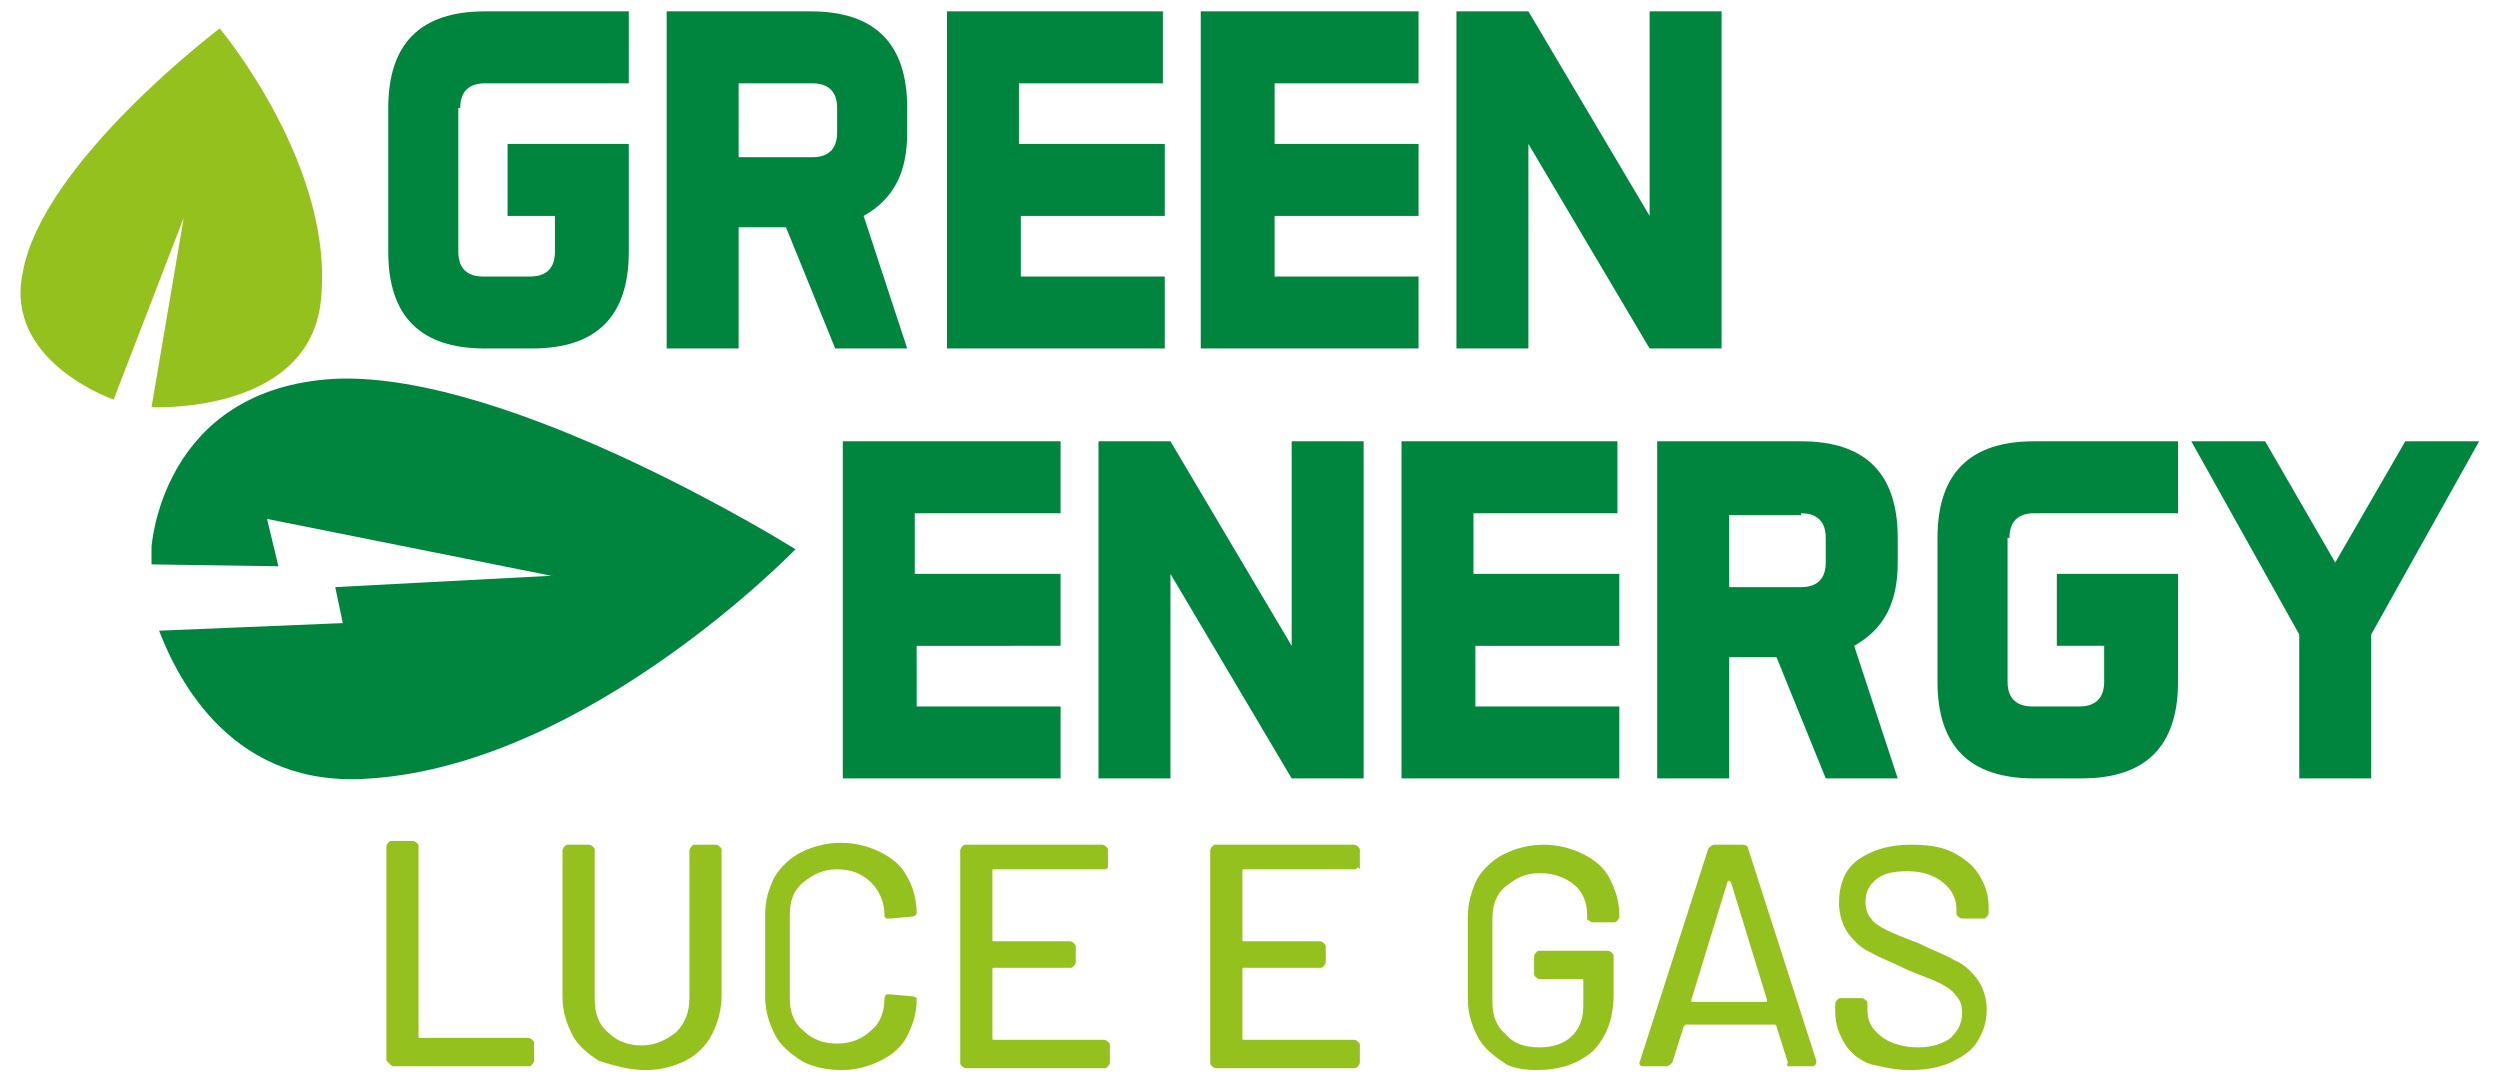
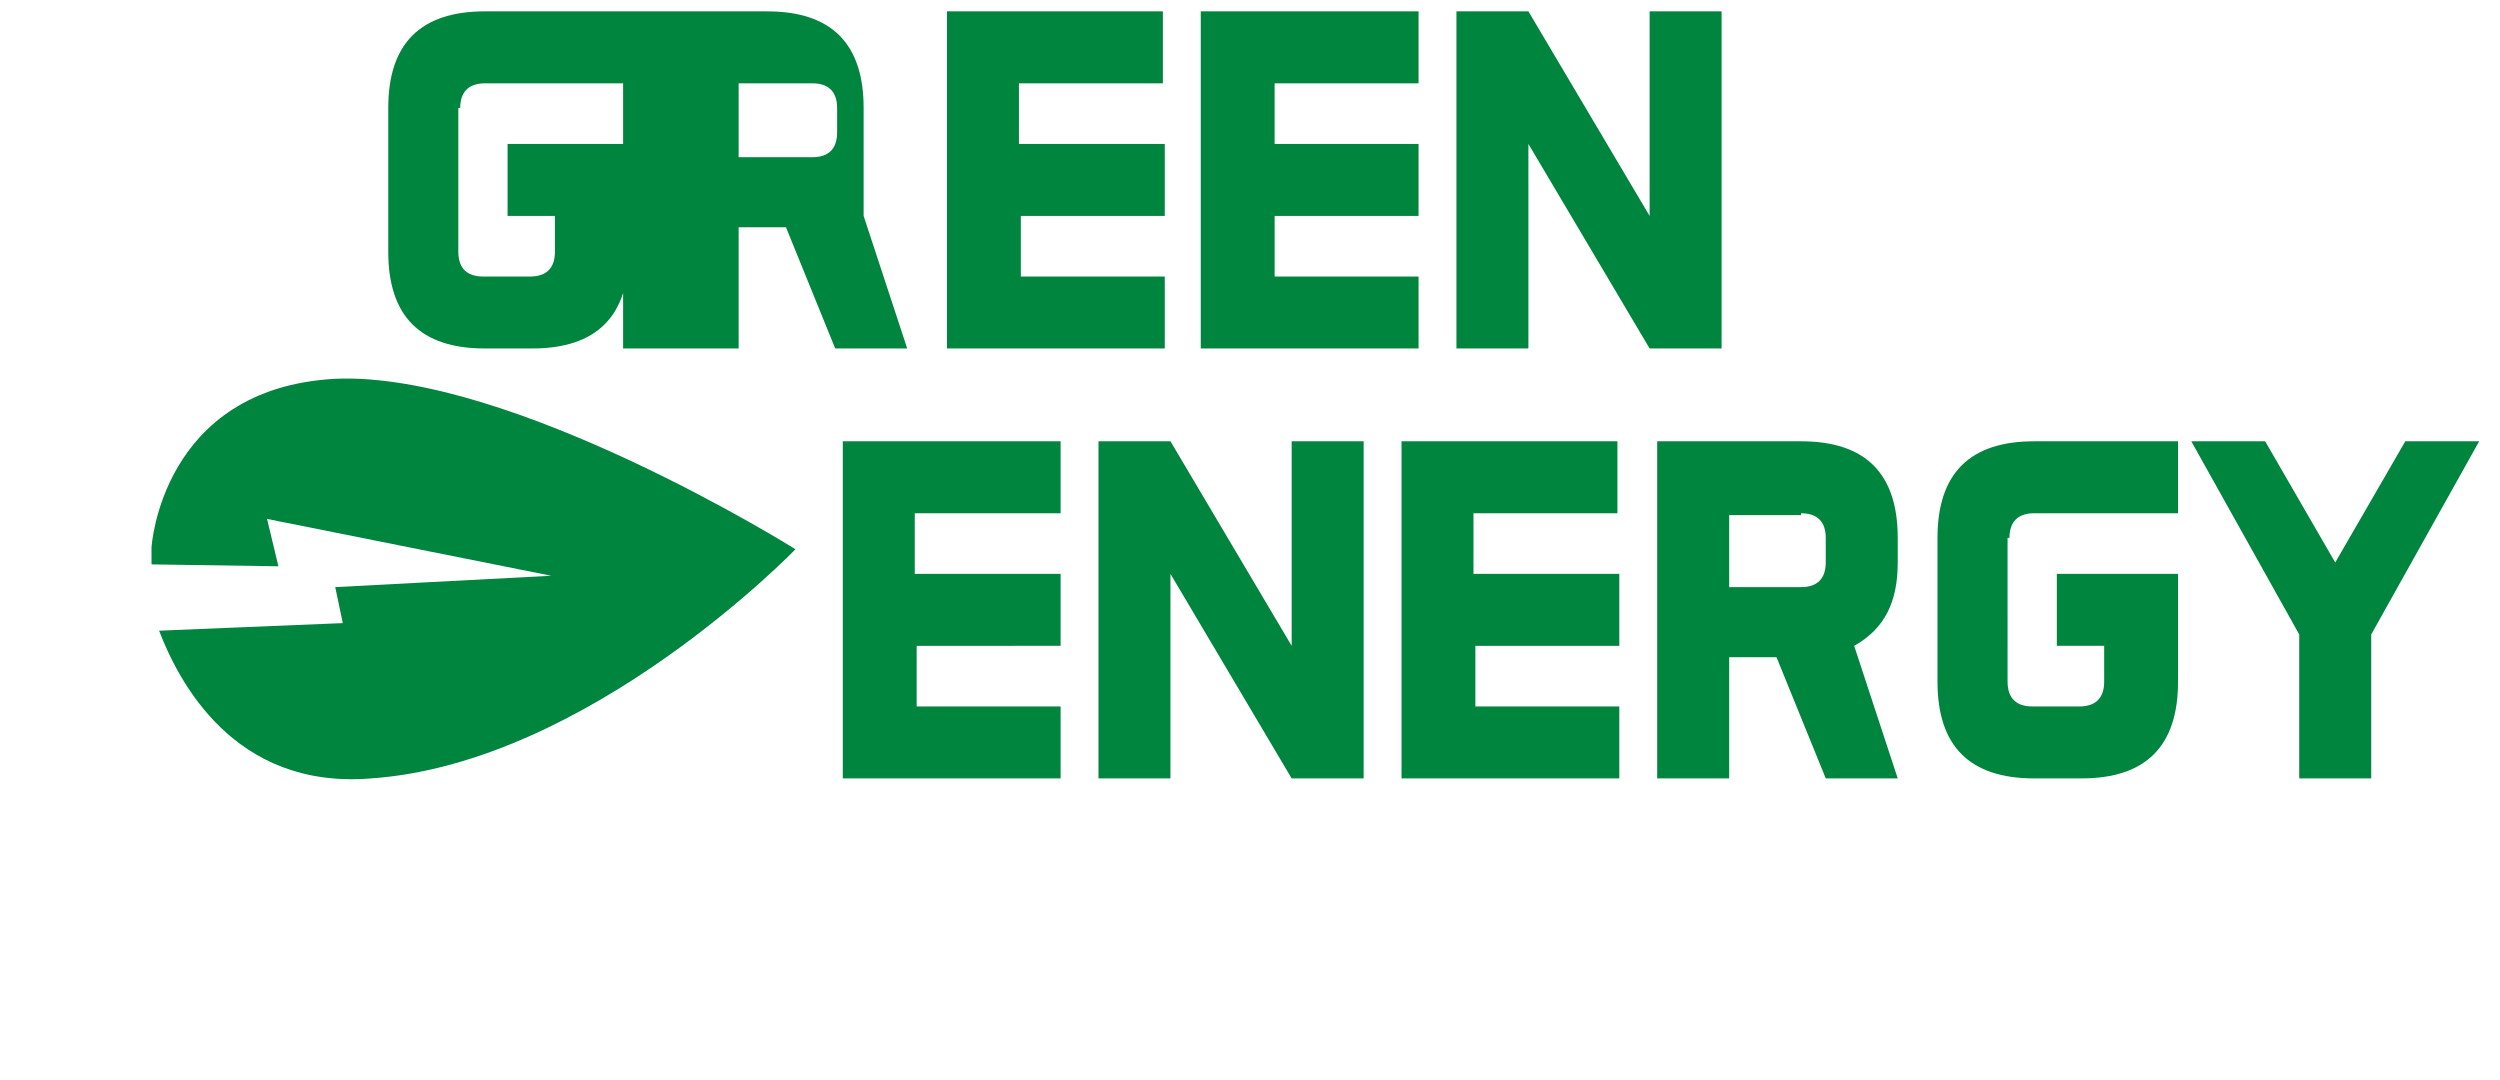
<svg xmlns="http://www.w3.org/2000/svg" version="1.1" id="Livello_1" x="0px" y="0px" viewBox="0 0 132 57" style="enable-background:new 0 0 132 57;" xml:space="preserve">
  <style type="text/css">
	.st0{fill:#00853E;}
	.st1{fill:#95C11F;}
</style>
-   <path class="st0" d="M76.9,0.6v17.8h3.8V7.6l6.4,10.8h3.8V0.6h-3.8v10.8L80.7,0.6H76.9z M67.3,7.6V4.4h7.6V0.6H63.4v17.8h11.5v-3.8  h-7.6v-3.2h7.6V7.6H67.3z M53.8,7.6V4.4h7.6V0.6H50v17.8h11.5v-3.8h-7.6v-3.2h7.6V7.6H53.8z M42.9,4.4c0.8,0,1.3,0.4,1.3,1.3v1.3  c0,0.8-0.4,1.3-1.3,1.3H39V4.4H42.9z M44.1,18.4h3.8l-2.3-7c1.6-0.9,2.3-2.3,2.3-4.4V5.7c0-3.4-1.7-5.1-5.1-5.1h-7.6v17.8H39V12h2.5  L44.1,18.4z M24.3,5.7c0-0.8,0.4-1.3,1.3-1.3h7.6V0.6h-7.6c-3.4,0-5.1,1.7-5.1,5.1v7.6c0,3.4,1.7,5.1,5.1,5.1h2.5  c3.4,0,5.1-1.7,5.1-5.1V7.6h-6.4v3.8h2.5v1.9c0,0.8-0.4,1.3-1.3,1.3h-2.5c-0.8,0-1.3-0.4-1.3-1.3V5.7z" />
+   <path class="st0" d="M76.9,0.6v17.8h3.8V7.6l6.4,10.8h3.8V0.6h-3.8v10.8L80.7,0.6H76.9z M67.3,7.6V4.4h7.6V0.6H63.4v17.8h11.5v-3.8  h-7.6v-3.2h7.6V7.6H67.3z M53.8,7.6V4.4h7.6V0.6H50v17.8h11.5v-3.8h-7.6v-3.2h7.6V7.6H53.8z M42.9,4.4c0.8,0,1.3,0.4,1.3,1.3v1.3  c0,0.8-0.4,1.3-1.3,1.3H39V4.4H42.9z M44.1,18.4h3.8l-2.3-7V5.7c0-3.4-1.7-5.1-5.1-5.1h-7.6v17.8H39V12h2.5  L44.1,18.4z M24.3,5.7c0-0.8,0.4-1.3,1.3-1.3h7.6V0.6h-7.6c-3.4,0-5.1,1.7-5.1,5.1v7.6c0,3.4,1.7,5.1,5.1,5.1h2.5  c3.4,0,5.1-1.7,5.1-5.1V7.6h-6.4v3.8h2.5v1.9c0,0.8-0.4,1.3-1.3,1.3h-2.5c-0.8,0-1.3-0.4-1.3-1.3V5.7z" />
  <path class="st0" d="M115.7,23.3l5.7,10.2v7.6h3.8v-7.6l5.7-10.2H127l-3.7,6.4l-3.7-6.4H115.7z M106.1,28.4c0-0.8,0.4-1.3,1.3-1.3  h7.6v-3.8h-7.6c-3.4,0-5.1,1.7-5.1,5.1V36c0,3.4,1.7,5.1,5.1,5.1h2.5c3.4,0,5.1-1.7,5.1-5.1v-5.7h-6.4v3.8h2.5V36  c0,0.8-0.4,1.3-1.3,1.3h-2.5c-0.8,0-1.3-0.4-1.3-1.3V28.4z M95.1,27.1c0.8,0,1.3,0.4,1.3,1.3v1.3c0,0.8-0.4,1.3-1.3,1.3h-3.8v-3.8  H95.1z M96.4,41.1h3.8l-2.3-7c1.6-0.9,2.3-2.3,2.3-4.4v-1.3c0-3.4-1.7-5.1-5.1-5.1h-7.6v17.8h3.8v-6.4h2.5L96.4,41.1z M77.8,30.3  v-3.2h7.6v-3.8H74v17.8h11.5v-3.8h-7.6v-3.2h7.6v-3.8H77.8z M58,23.3v17.8h3.8V30.3l6.4,10.8H72V23.3h-3.8v10.8l-6.4-10.8H58z   M48.3,30.3v-3.2H56v-3.8H44.5v17.8H56v-3.8h-7.6v-3.2H56v-3.8H48.3z" />
-   <path class="st1" d="M100.8,56.5c0.8,0,1.5-0.1,2.2-0.4c0.6-0.3,1.1-0.6,1.4-1.1c0.3-0.5,0.5-1,0.5-1.7c0-0.6-0.2-1.2-0.5-1.6  c-0.3-0.4-0.7-0.8-1.2-1c-0.5-0.3-1.1-0.5-1.9-0.9c-0.8-0.3-1.3-0.5-1.7-0.7c-0.4-0.2-0.7-0.4-0.8-0.6c-0.2-0.2-0.3-0.5-0.3-0.9  c0-0.5,0.2-0.9,0.6-1.2c0.4-0.3,0.9-0.4,1.6-0.4c0.8,0,1.4,0.2,1.9,0.6c0.5,0.4,0.7,0.9,0.7,1.4v0.2c0,0.1,0,0.1,0.1,0.2  c0,0,0.1,0.1,0.2,0.1h1.1c0.1,0,0.1,0,0.2-0.1c0,0,0.1-0.1,0.1-0.2v-0.3c0-0.7-0.2-1.2-0.5-1.7c-0.3-0.5-0.8-0.9-1.4-1.2  c-0.6-0.3-1.3-0.4-2.2-0.4c-1.2,0-2.1,0.3-2.8,0.8c-0.7,0.5-1,1.3-1,2.3c0,0.6,0.2,1.2,0.5,1.6c0.3,0.4,0.7,0.8,1.2,1  c0.5,0.3,1.1,0.5,1.9,0.9c0.7,0.3,1.3,0.5,1.7,0.7c0.4,0.2,0.7,0.4,0.9,0.7c0.2,0.2,0.3,0.5,0.3,0.9c0,0.5-0.2,0.9-0.6,1.3  c-0.4,0.3-1,0.5-1.7,0.5c-0.8,0-1.5-0.2-2-0.6c-0.5-0.4-0.7-0.8-0.7-1.4v-0.3c0-0.1,0-0.1-0.1-0.2c0,0-0.1-0.1-0.2-0.1h-1.1  c-0.1,0-0.1,0-0.2,0.1c0,0-0.1,0.1-0.1,0.2v0.4c0,0.7,0.2,1.2,0.5,1.7c0.3,0.5,0.8,0.9,1.4,1.1C99.3,56.3,100,56.5,100.8,56.5   M89.3,52.8l1.9-6.2c0,0,0-0.1,0.1-0.1c0,0,0,0,0.1,0.1l1.9,6.2c0,0.1,0,0.1-0.1,0.1h-3.8C89.3,52.9,89.3,52.9,89.3,52.8 M94.5,56.3  h1.2c0.1,0,0.2-0.1,0.2-0.2c0,0,0-0.1,0-0.1l-3.6-11.2c0-0.1-0.1-0.2-0.3-0.2h-1.5c-0.1,0-0.2,0.1-0.3,0.2l-3.6,11.2  c-0.1,0.2,0,0.3,0.2,0.3H88c0.1,0,0.2-0.1,0.3-0.2l0.6-1.9c0,0,0.1-0.1,0.1-0.1h4.7c0,0,0.1,0,0.1,0.1l0.6,1.9  C94.3,56.3,94.4,56.3,94.5,56.3 M81.1,56.5c1.2,0,2.2-0.3,3-1c0.7-0.7,1.1-1.7,1.1-3v-2c0-0.1,0-0.1-0.1-0.2c0,0-0.1-0.1-0.2-0.1  h-3.6c-0.1,0-0.1,0-0.2,0.1c0,0-0.1,0.1-0.1,0.2v0.9c0,0.1,0,0.1,0.1,0.2c0,0,0.1,0.1,0.2,0.1h2.2c0.1,0,0.1,0,0.1,0.1v1.3  c0,0.7-0.2,1.2-0.6,1.6s-1,0.6-1.7,0.6c-0.8,0-1.4-0.2-1.8-0.7c-0.5-0.4-0.7-1-0.7-1.7v-4.4c0-0.7,0.2-1.3,0.7-1.7  c0.5-0.4,1-0.7,1.8-0.7c0.7,0,1.3,0.2,1.8,0.6c0.5,0.4,0.7,1,0.7,1.6v0.2c0,0,0,0.1,0.1,0.1c0,0,0.1,0.1,0.2,0.1h1.1  c0.1,0,0.1,0,0.2-0.1c0,0,0.1-0.1,0.1-0.2v-0.1c0-0.7-0.2-1.3-0.5-1.9c-0.3-0.6-0.8-1-1.4-1.3c-0.6-0.3-1.3-0.5-2.1-0.5  c-0.8,0-1.5,0.2-2.1,0.5c-0.6,0.3-1.1,0.8-1.4,1.3c-0.3,0.6-0.5,1.3-0.5,2v4.3c0,0.8,0.2,1.4,0.5,2c0.3,0.6,0.8,1,1.4,1.4  C79.6,56.3,80.3,56.5,81.1,56.5 M71.8,45.8v-0.9c0-0.1,0-0.1-0.1-0.2c0,0-0.1-0.1-0.2-0.1h-7.3c-0.1,0-0.1,0-0.2,0.1  c0,0-0.1,0.1-0.1,0.2v11.2c0,0.1,0,0.1,0.1,0.2c0,0,0.1,0.1,0.2,0.1h7.3c0.1,0,0.1,0,0.2-0.1c0,0,0.1-0.1,0.1-0.2v-0.9  c0-0.1,0-0.1-0.1-0.2c0,0-0.1-0.1-0.2-0.1h-5.8c-0.1,0-0.1,0-0.1-0.1v-3.6c0-0.1,0-0.1,0.1-0.1h4c0.1,0,0.1,0,0.2-0.1  c0,0,0.1-0.1,0.1-0.2V50c0-0.1,0-0.1-0.1-0.2c0,0-0.1-0.1-0.2-0.1h-4c-0.1,0-0.1,0-0.1-0.1v-3.6c0-0.1,0-0.1,0.1-0.1h5.8  c0.1,0,0.1,0,0.2-0.1C71.8,45.9,71.8,45.9,71.8,45.8 M58.5,45.8v-0.9c0-0.1,0-0.1-0.1-0.2c0,0-0.1-0.1-0.2-0.1H51  c-0.1,0-0.1,0-0.2,0.1c0,0-0.1,0.1-0.1,0.2v11.2c0,0.1,0,0.1,0.1,0.2c0,0,0.1,0.1,0.2,0.1h7.3c0.1,0,0.1,0,0.2-0.1  c0,0,0.1-0.1,0.1-0.2v-0.9c0-0.1,0-0.1-0.1-0.2c0,0-0.1-0.1-0.2-0.1h-5.8c-0.1,0-0.1,0-0.1-0.1v-3.6c0-0.1,0-0.1,0.1-0.1h4  c0.1,0,0.1,0,0.2-0.1c0,0,0.1-0.1,0.1-0.2V50c0-0.1,0-0.1-0.1-0.2c0,0-0.1-0.1-0.2-0.1h-4c-0.1,0-0.1,0-0.1-0.1v-3.6  c0-0.1,0-0.1,0.1-0.1h5.8c0.1,0,0.1,0,0.2-0.1C58.5,45.9,58.5,45.9,58.5,45.8 M44.4,56.5c0.8,0,1.5-0.2,2.1-0.5  c0.6-0.3,1.1-0.7,1.4-1.3c0.3-0.6,0.5-1.2,0.5-1.9v-0.1c0,0-0.1-0.1-0.3-0.1l-1.1-0.1c-0.1,0-0.1,0-0.2,0c0,0-0.1,0.1-0.1,0.2  c0,0.7-0.2,1.3-0.7,1.7c-0.4,0.4-1,0.7-1.8,0.7c-0.7,0-1.3-0.2-1.8-0.7c-0.5-0.4-0.7-1-0.7-1.7v-4.4c0-0.7,0.2-1.3,0.7-1.7  c0.5-0.4,1-0.7,1.8-0.7c0.7,0,1.3,0.2,1.8,0.7c0.4,0.4,0.7,1,0.7,1.7v0.1c0,0,0,0,0.1,0.1c0,0,0.1,0,0.1,0h0.1l1.1-0.1  c0.2,0,0.3-0.1,0.3-0.2c0-0.7-0.2-1.4-0.5-1.9c-0.3-0.6-0.8-1-1.4-1.3c-0.6-0.3-1.3-0.5-2.1-0.5s-1.5,0.2-2.1,0.5  c-0.6,0.3-1.1,0.8-1.4,1.3c-0.3,0.6-0.5,1.2-0.5,2v4.3c0,0.8,0.2,1.4,0.5,2c0.3,0.6,0.8,1,1.4,1.4C42.8,56.3,43.6,56.5,44.4,56.5   M34.1,56.5c0.8,0,1.5-0.2,2.1-0.5c0.6-0.3,1.1-0.8,1.4-1.4c0.3-0.6,0.5-1.3,0.5-2v-7.7c0-0.1,0-0.1-0.1-0.2c0,0-0.1-0.1-0.2-0.1  h-1.1c-0.1,0-0.1,0-0.2,0.1c0,0-0.1,0.1-0.1,0.2v7.8c0,0.7-0.2,1.3-0.7,1.8c-0.5,0.4-1.1,0.7-1.8,0.7c-0.7,0-1.3-0.2-1.8-0.7  c-0.5-0.4-0.7-1-0.7-1.8v-7.8c0-0.1,0-0.1-0.1-0.2c0,0-0.1-0.1-0.2-0.1h-1.1c-0.1,0-0.1,0-0.2,0.1c0,0-0.1,0.1-0.1,0.2v7.7  c0,0.8,0.2,1.4,0.5,2c0.3,0.6,0.8,1,1.4,1.4C32.5,56.3,33.3,56.5,34.1,56.5 M20.8,56.3h7.1c0.1,0,0.1,0,0.2-0.1c0,0,0.1-0.1,0.1-0.2  v-0.9c0-0.1,0-0.1-0.1-0.2c0,0-0.1-0.1-0.2-0.1h-5.7c-0.1,0-0.1,0-0.1-0.1v-10c0-0.1,0-0.1-0.1-0.2c0,0-0.1-0.1-0.2-0.1h-1.1  c-0.1,0-0.1,0-0.2,0.1c0,0-0.1,0.1-0.1,0.2v11.2c0,0.1,0,0.1,0.1,0.2C20.7,56.3,20.7,56.3,20.8,56.3" />
-   <path class="st1" d="M11.6,1.5c0,0-9.4,7.1-10.4,12.9c-1,4.7,4.8,6.7,4.8,6.7l3.7-9.6l-1.7,10c0,0,8,0.4,8.9-5.3  C17.9,9,11.6,1.5,11.6,1.5" />
  <path class="st0" d="M42,29c0,0-15-9.4-24.3-9C8.5,20.5,8,28.9,8,28.9v0.9l6.7,0.1l-0.6-2.5l15,3L17.7,31l0.4,1.9l-9.7,0.4  c1,2.6,3.9,8.4,11.2,7.8C31.1,40.3,42,29,42,29" />
</svg>